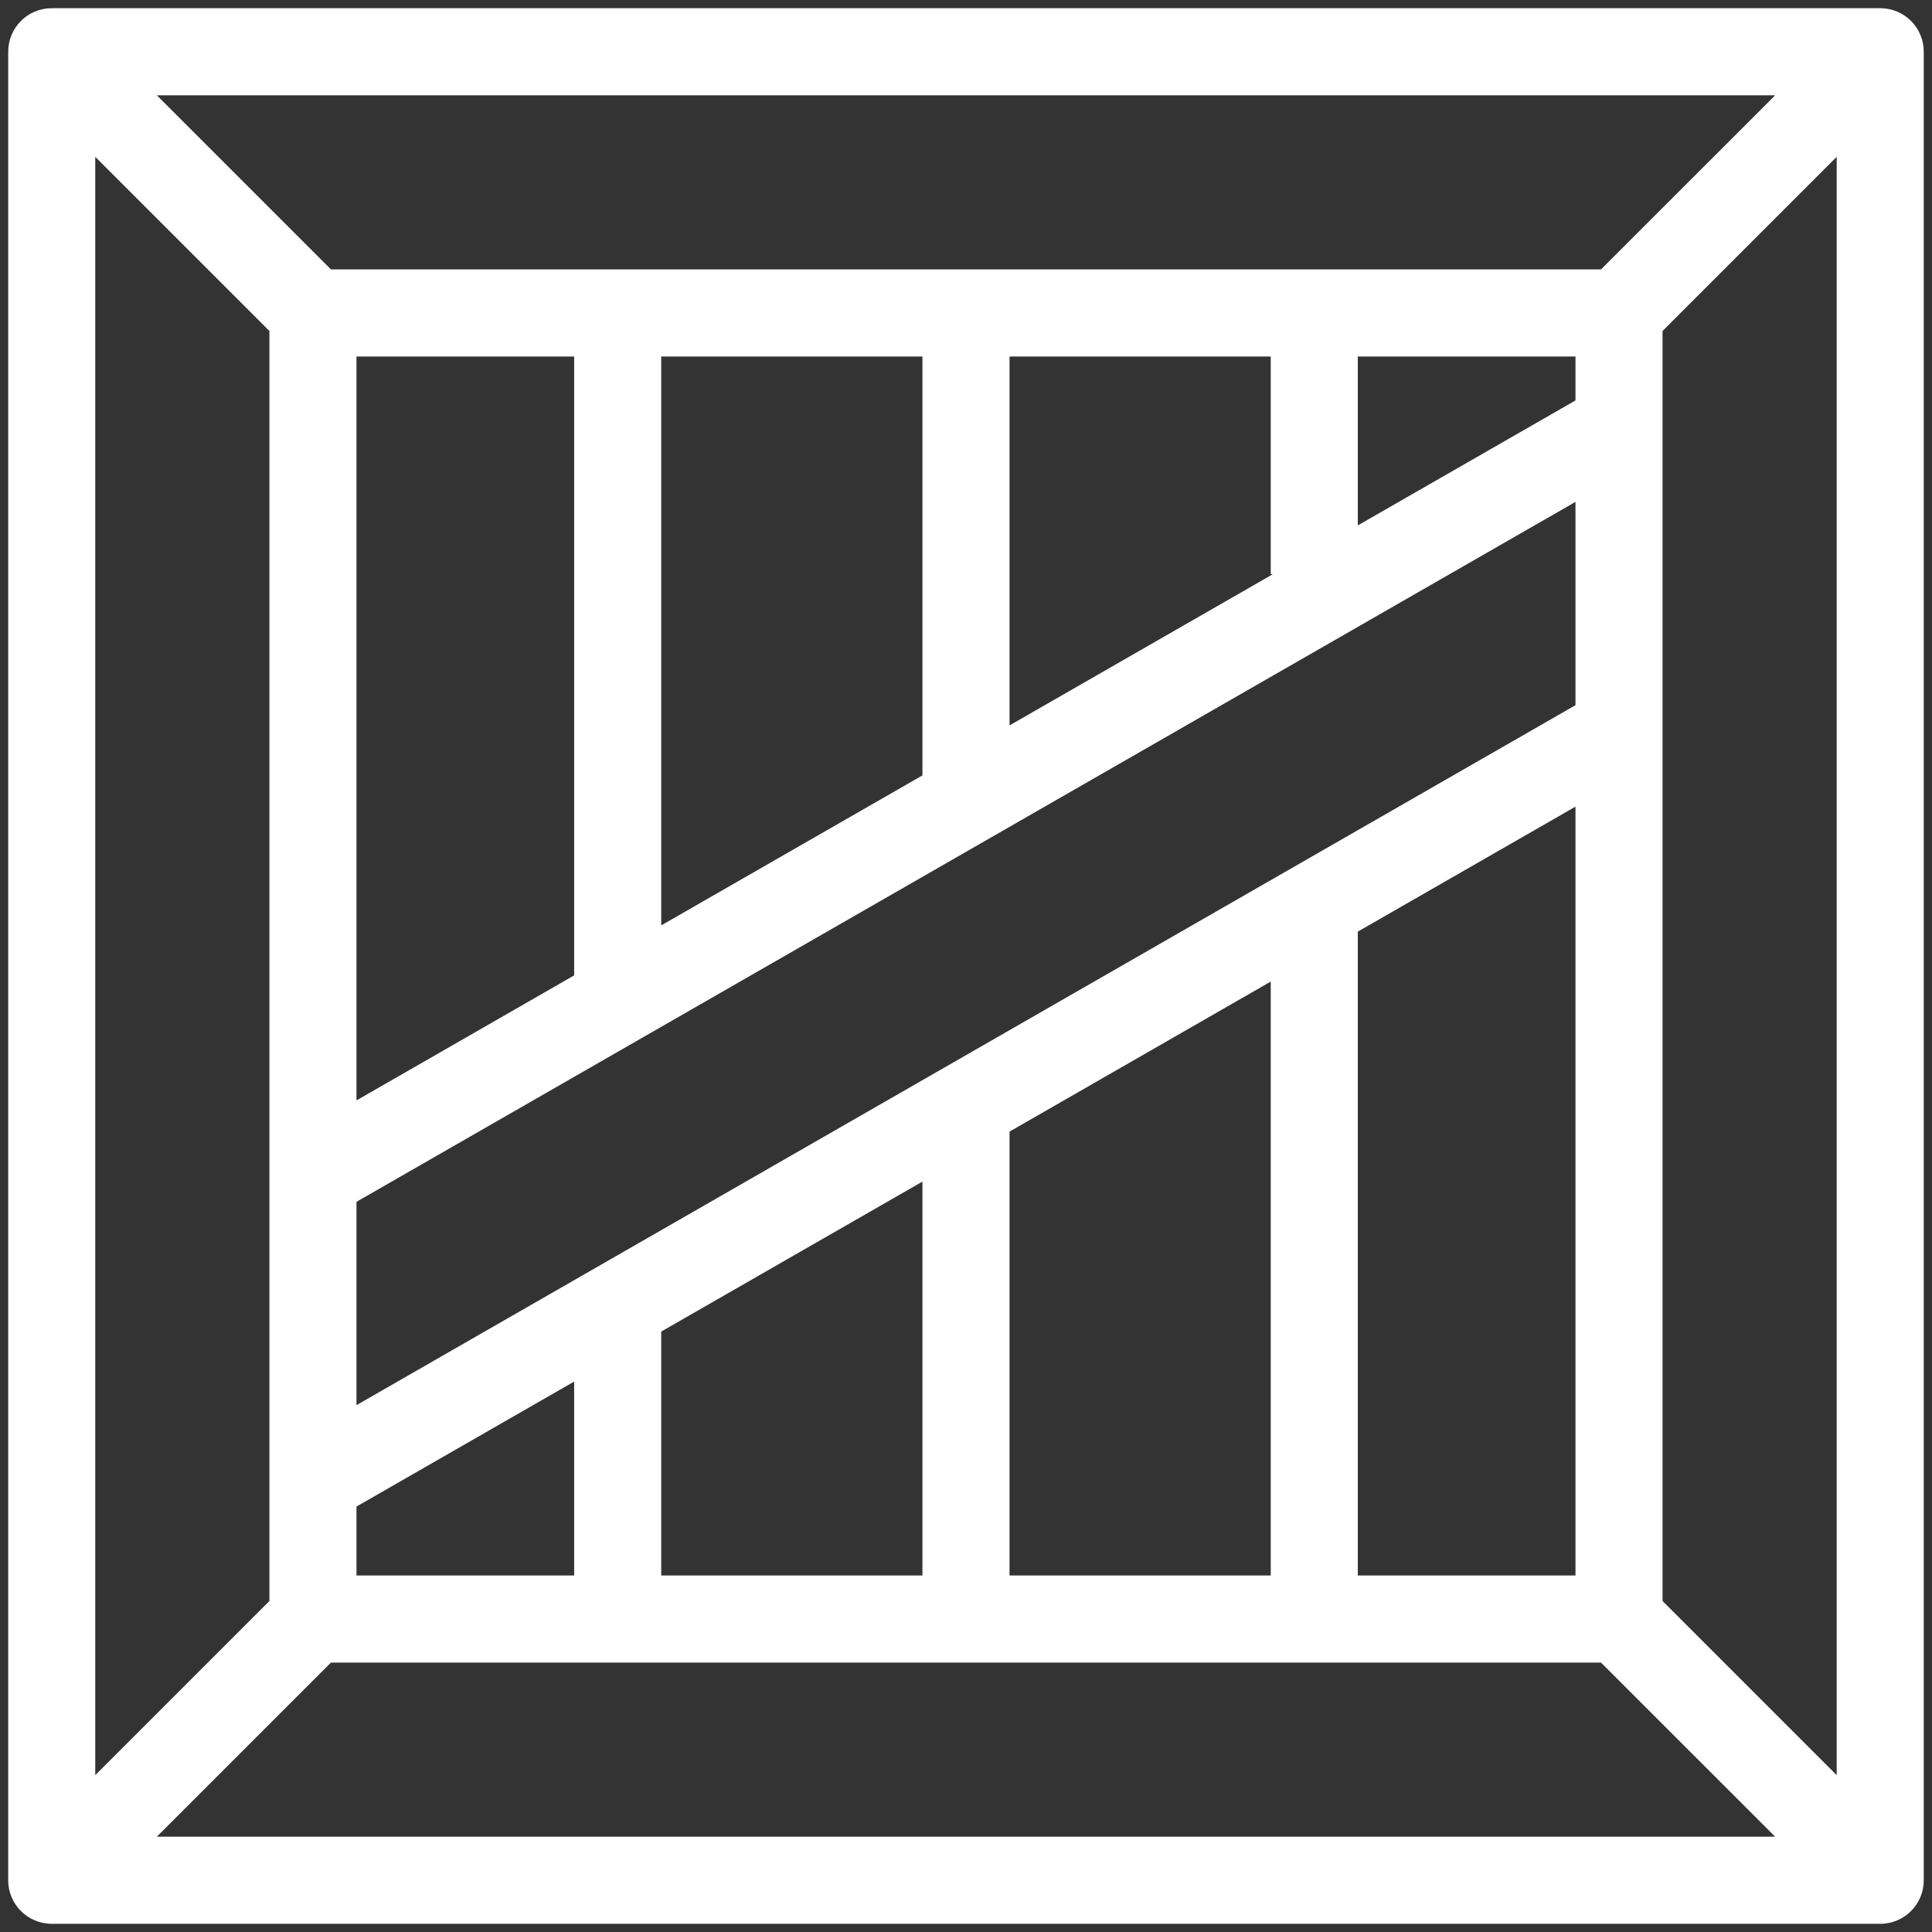
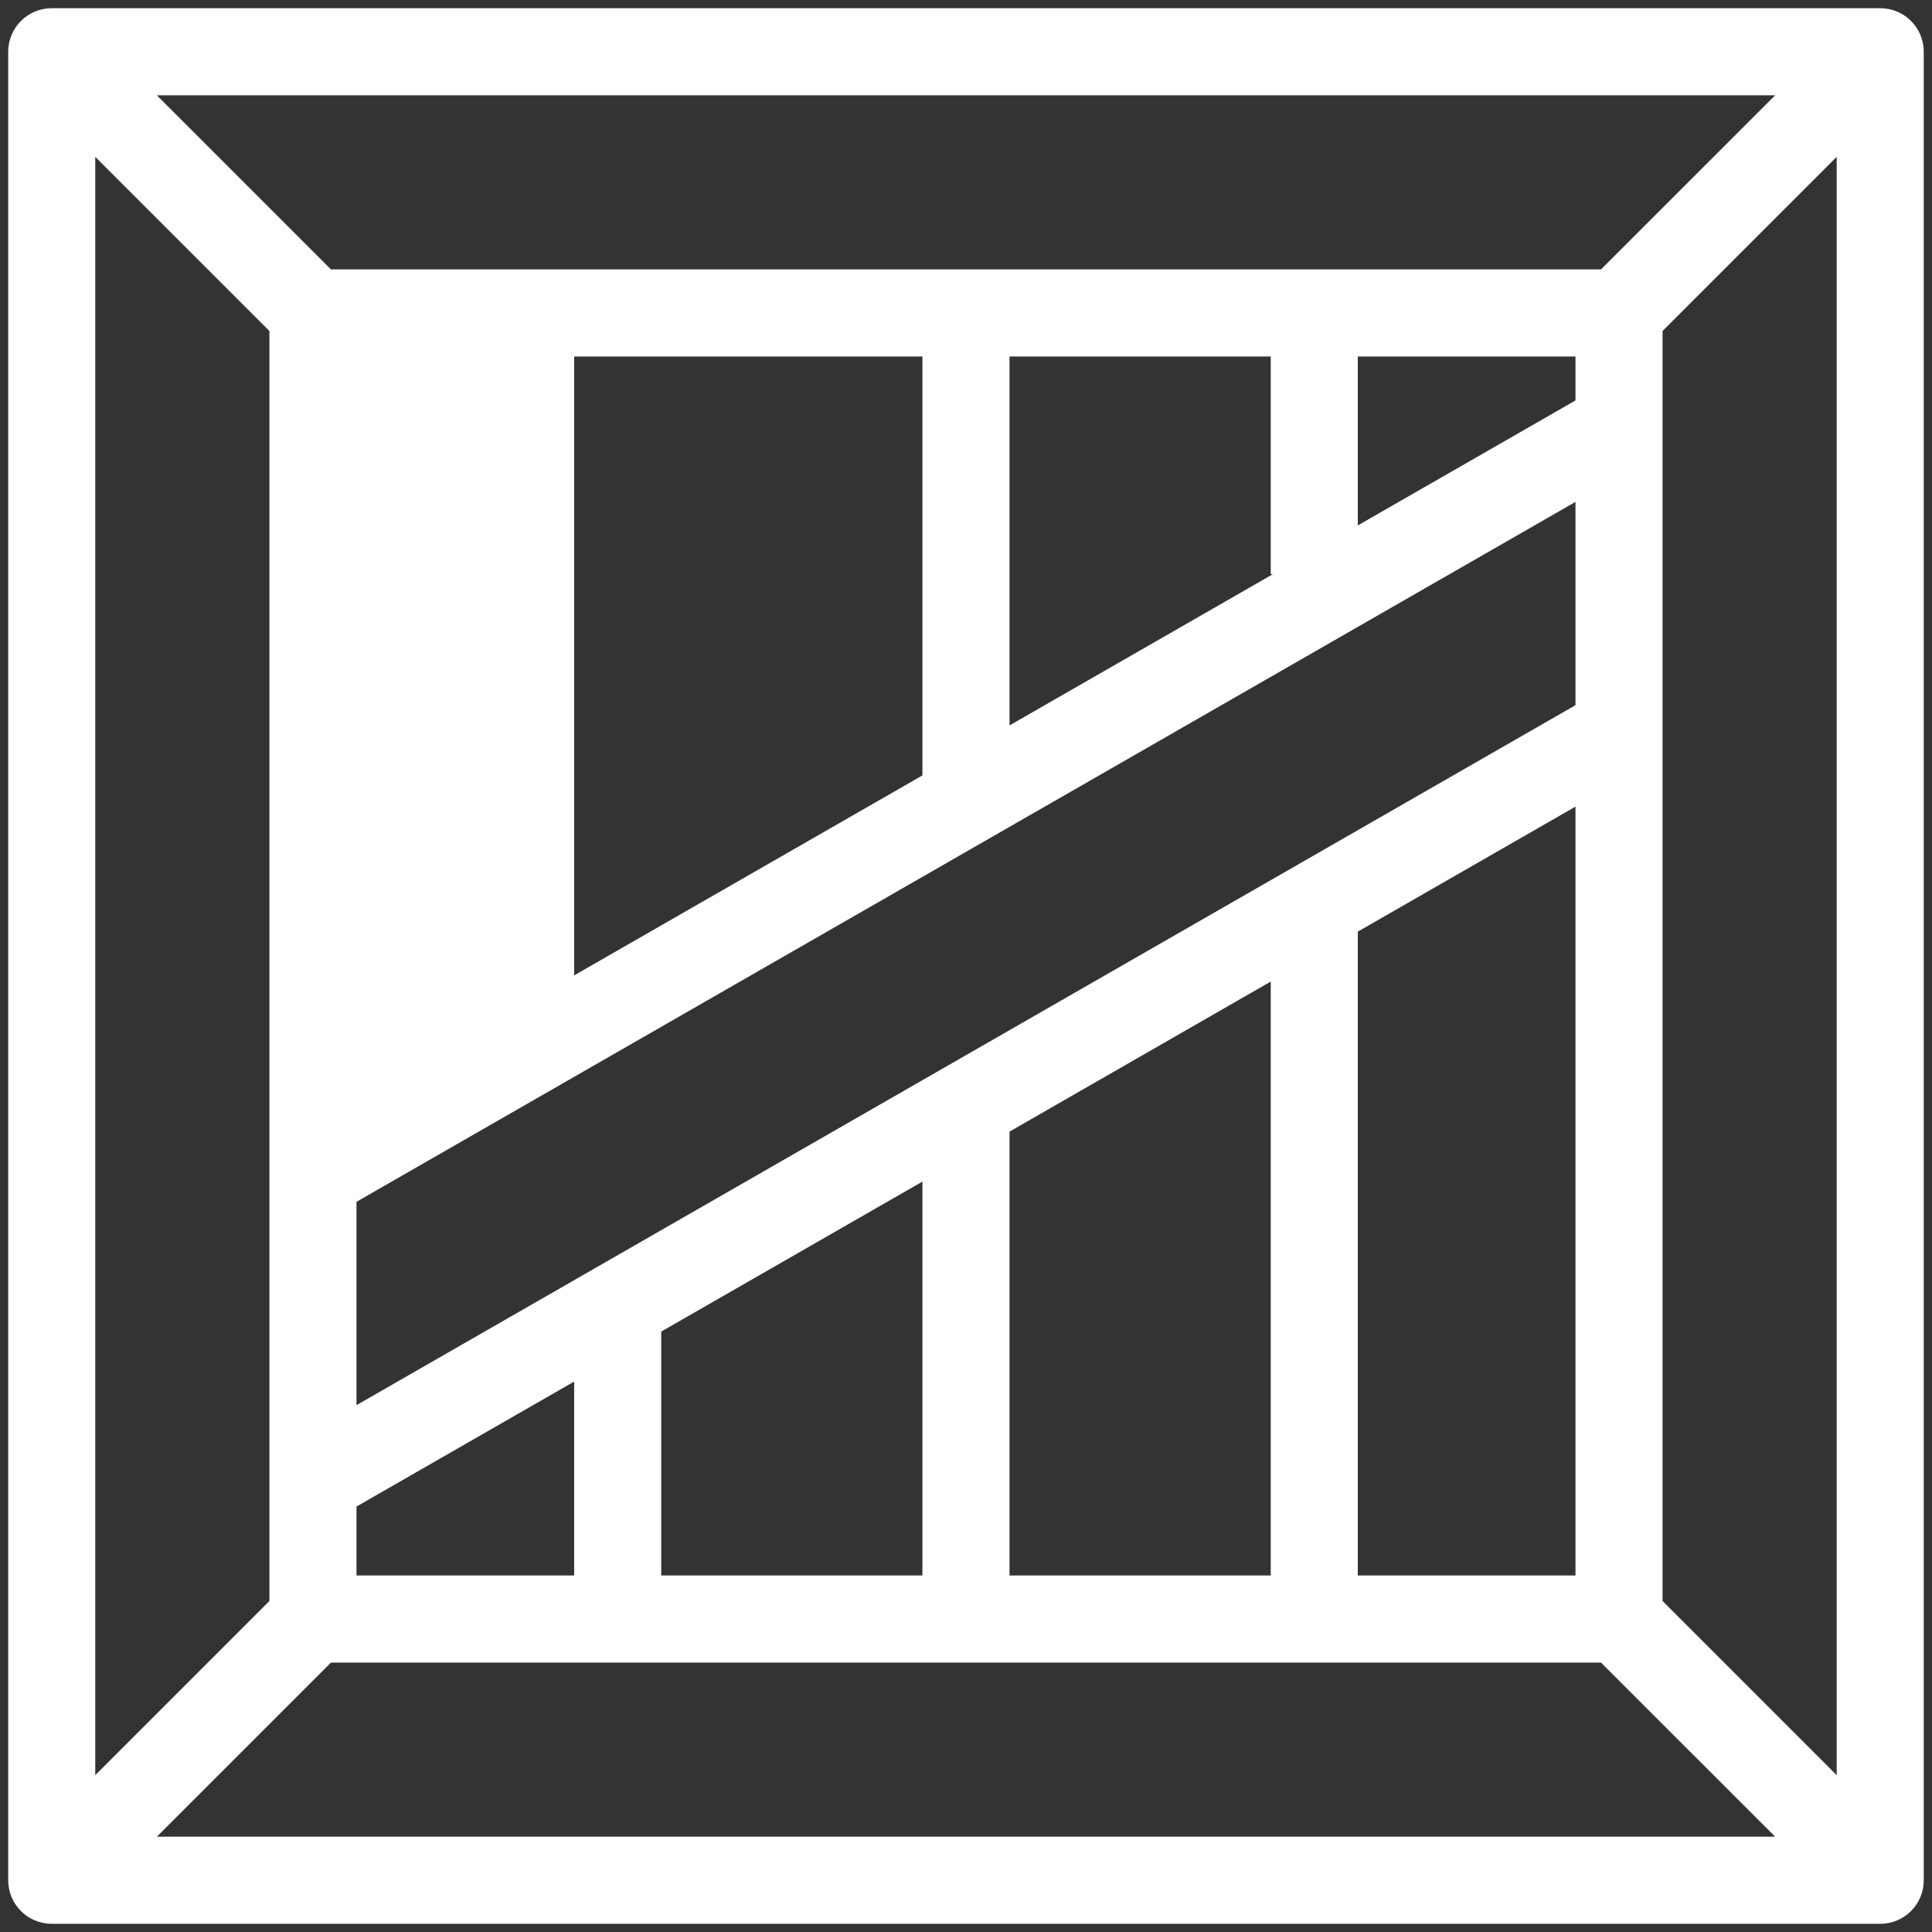
<svg xmlns="http://www.w3.org/2000/svg" width="49" height="49" viewBox="0 0 49 49" fill="none">
  <rect x="0" y="0" width="49" height="49" fill="#333333" stroke="none" />
-   <path d="M47.687 0.208H1.312C0.702 0.208 0.208 0.702 0.208 1.313V47.688C0.208 48.298 0.702 48.792 1.312 48.792H47.687C48.298 48.792 48.791 48.298 48.791 47.688V1.313C48.791 0.702 48.298 0.208 47.687 0.208ZM45.022 2.417L40.605 6.833H8.394L3.978 2.417H45.022ZM9.041 35.638V30.481L39.958 12.729V17.885L9.041 35.638ZM39.958 20.458V39.958H34.437V23.628L39.958 20.458ZM32.229 24.895V39.958H25.604V28.7L32.229 24.895ZM23.395 29.968V39.958H16.77V33.772L23.395 29.968ZM14.562 35.04V39.958H9.041V38.21L14.562 35.04ZM9.041 27.909V9.042H14.562V24.738L9.041 27.909ZM16.77 23.47V9.042H23.395V19.666L16.77 23.47ZM32.284 14.562L25.604 18.398V9.042H32.229V14.562H32.284ZM34.437 13.326V9.042H39.958V10.156L34.437 13.326ZM2.416 3.978L6.833 8.395V40.605L2.416 45.022V3.978ZM3.978 46.583L8.394 42.167H40.605L45.022 46.583H3.978ZM46.583 45.022L42.166 40.605V8.395L46.583 3.978V45.022Z" fill="white" />
+   <path d="M47.687 0.208H1.312C0.702 0.208 0.208 0.702 0.208 1.313V47.688C0.208 48.298 0.702 48.792 1.312 48.792H47.687C48.298 48.792 48.791 48.298 48.791 47.688V1.313C48.791 0.702 48.298 0.208 47.687 0.208ZM45.022 2.417L40.605 6.833H8.394L3.978 2.417H45.022ZM9.041 35.638V30.481L39.958 12.729V17.885L9.041 35.638ZM39.958 20.458V39.958H34.437V23.628L39.958 20.458ZM32.229 24.895V39.958H25.604V28.7L32.229 24.895ZM23.395 29.968V39.958H16.77V33.772L23.395 29.968ZM14.562 35.04V39.958H9.041V38.21L14.562 35.04ZM9.041 27.909V9.042H14.562V24.738L9.041 27.909ZV9.042H23.395V19.666L16.77 23.47ZM32.284 14.562L25.604 18.398V9.042H32.229V14.562H32.284ZM34.437 13.326V9.042H39.958V10.156L34.437 13.326ZM2.416 3.978L6.833 8.395V40.605L2.416 45.022V3.978ZM3.978 46.583L8.394 42.167H40.605L45.022 46.583H3.978ZM46.583 45.022L42.166 40.605V8.395L46.583 3.978V45.022Z" fill="white" />
</svg>